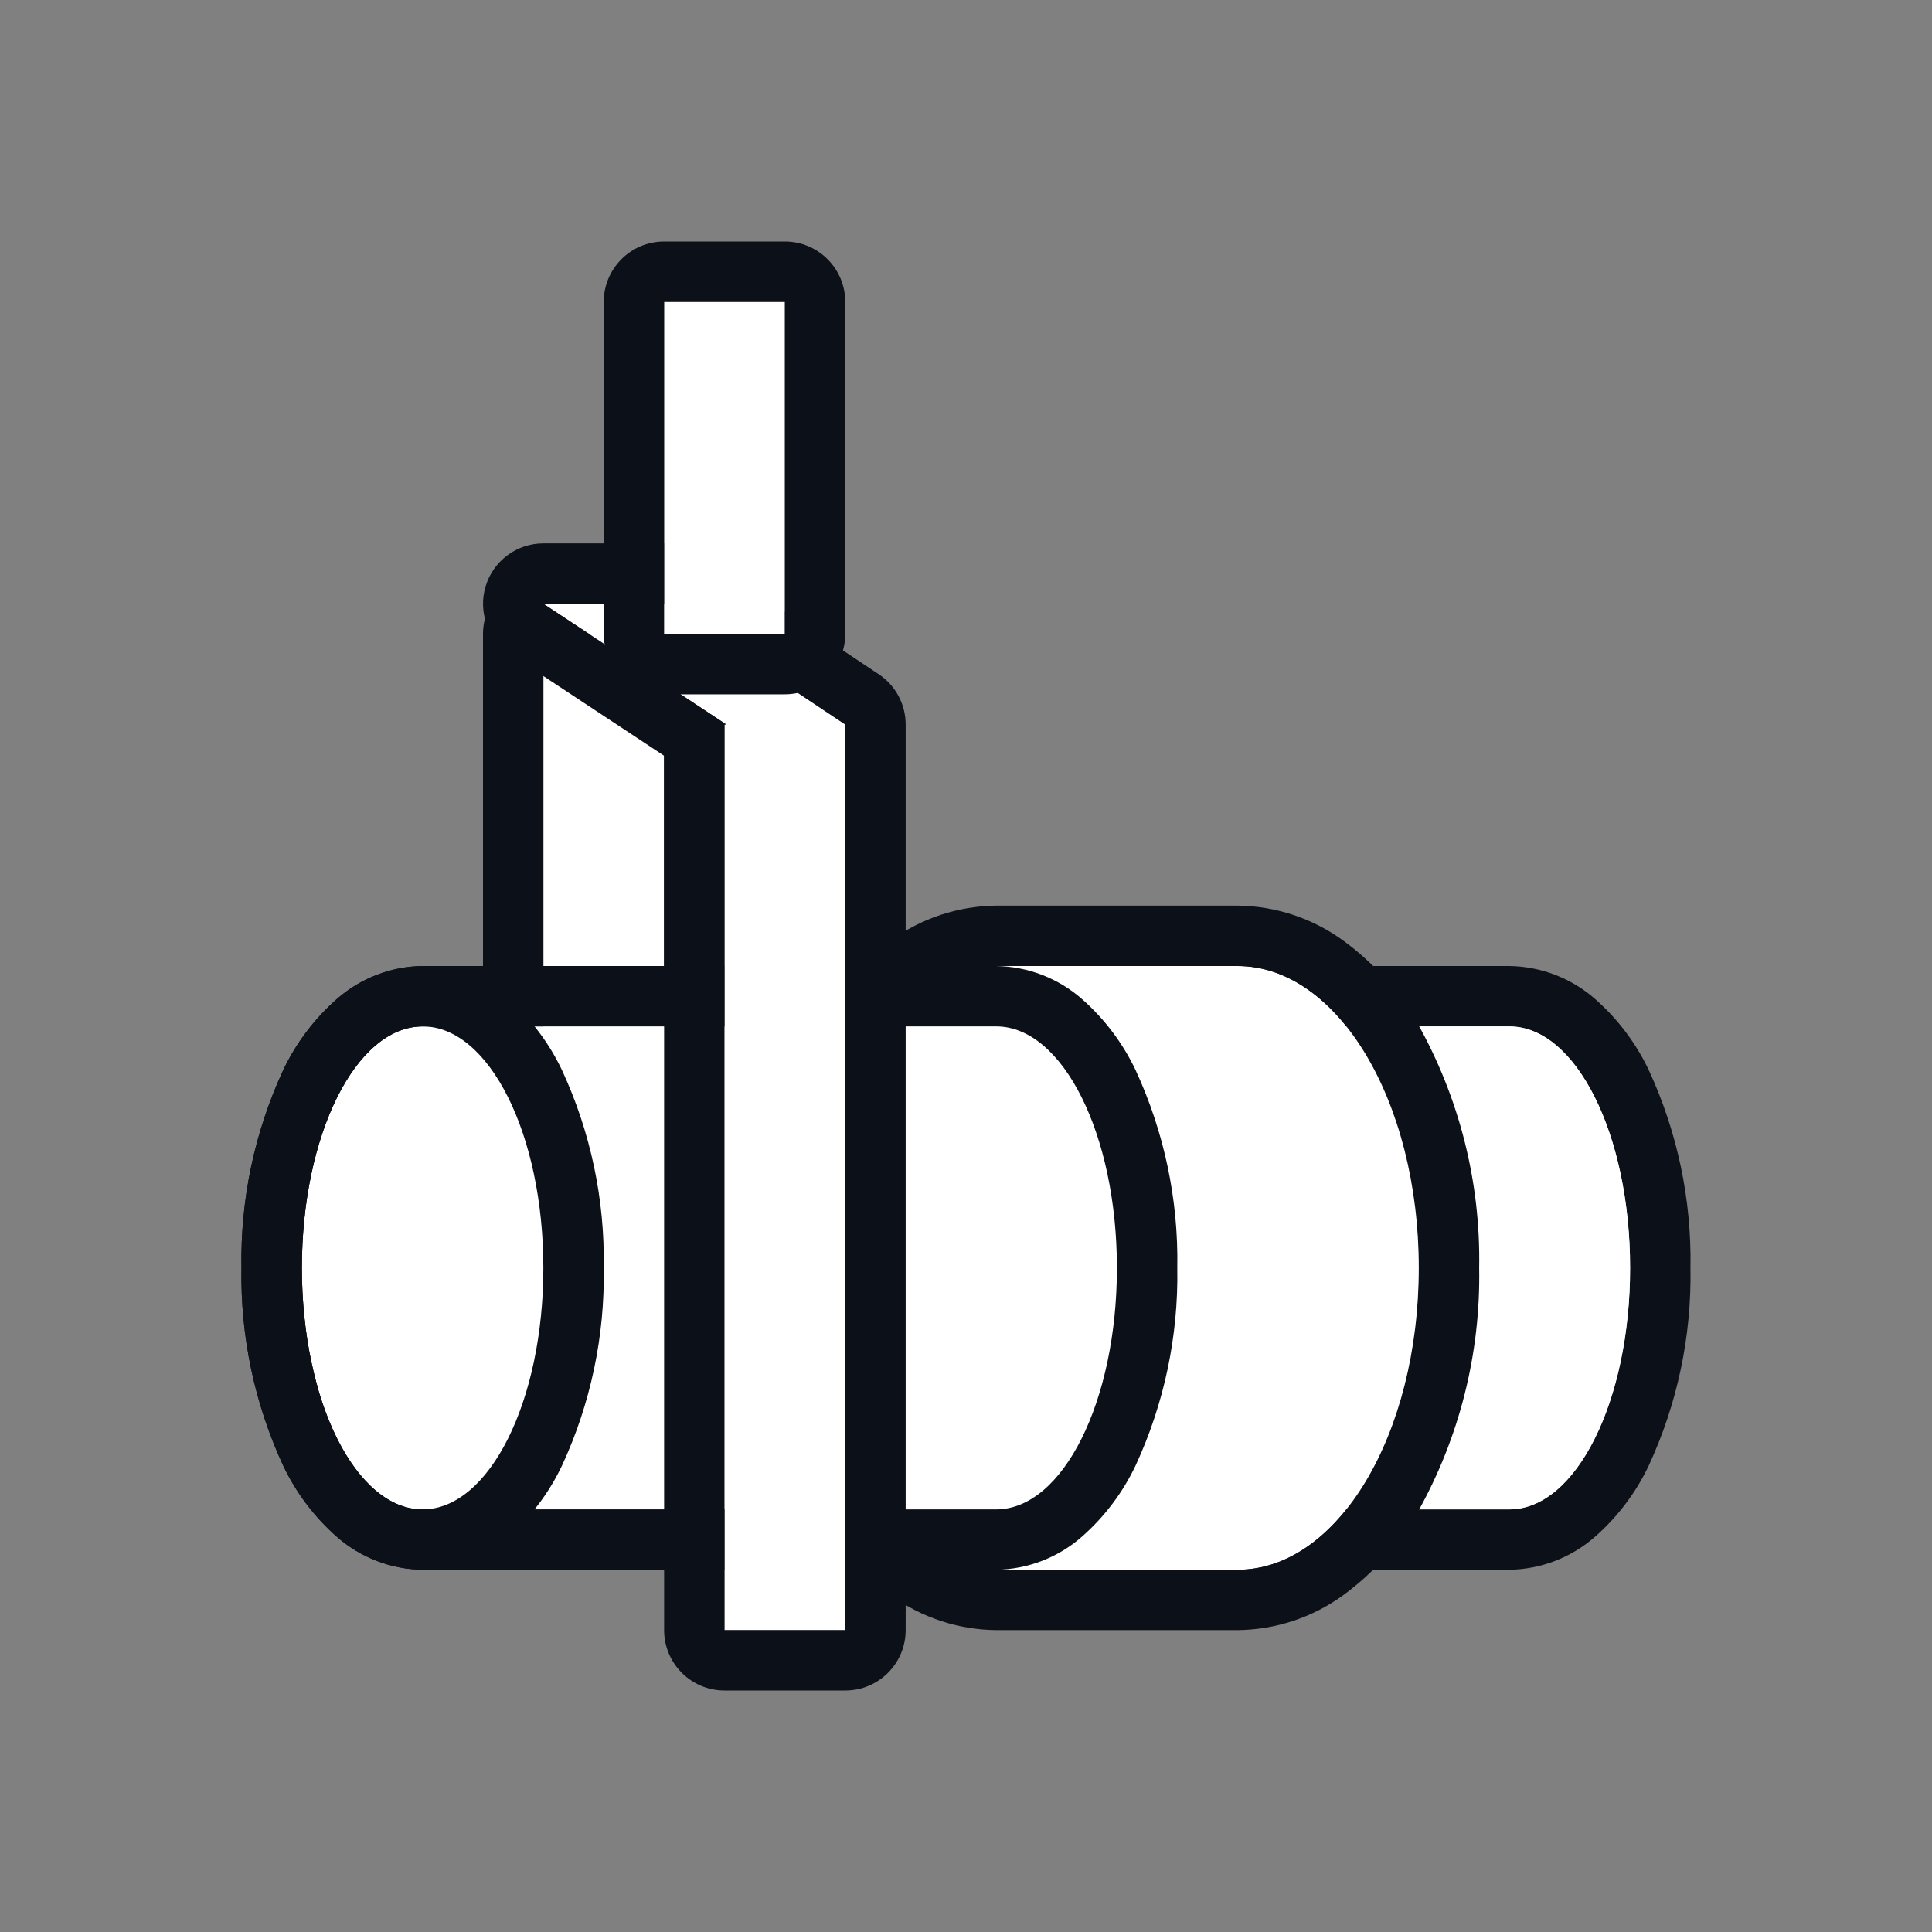
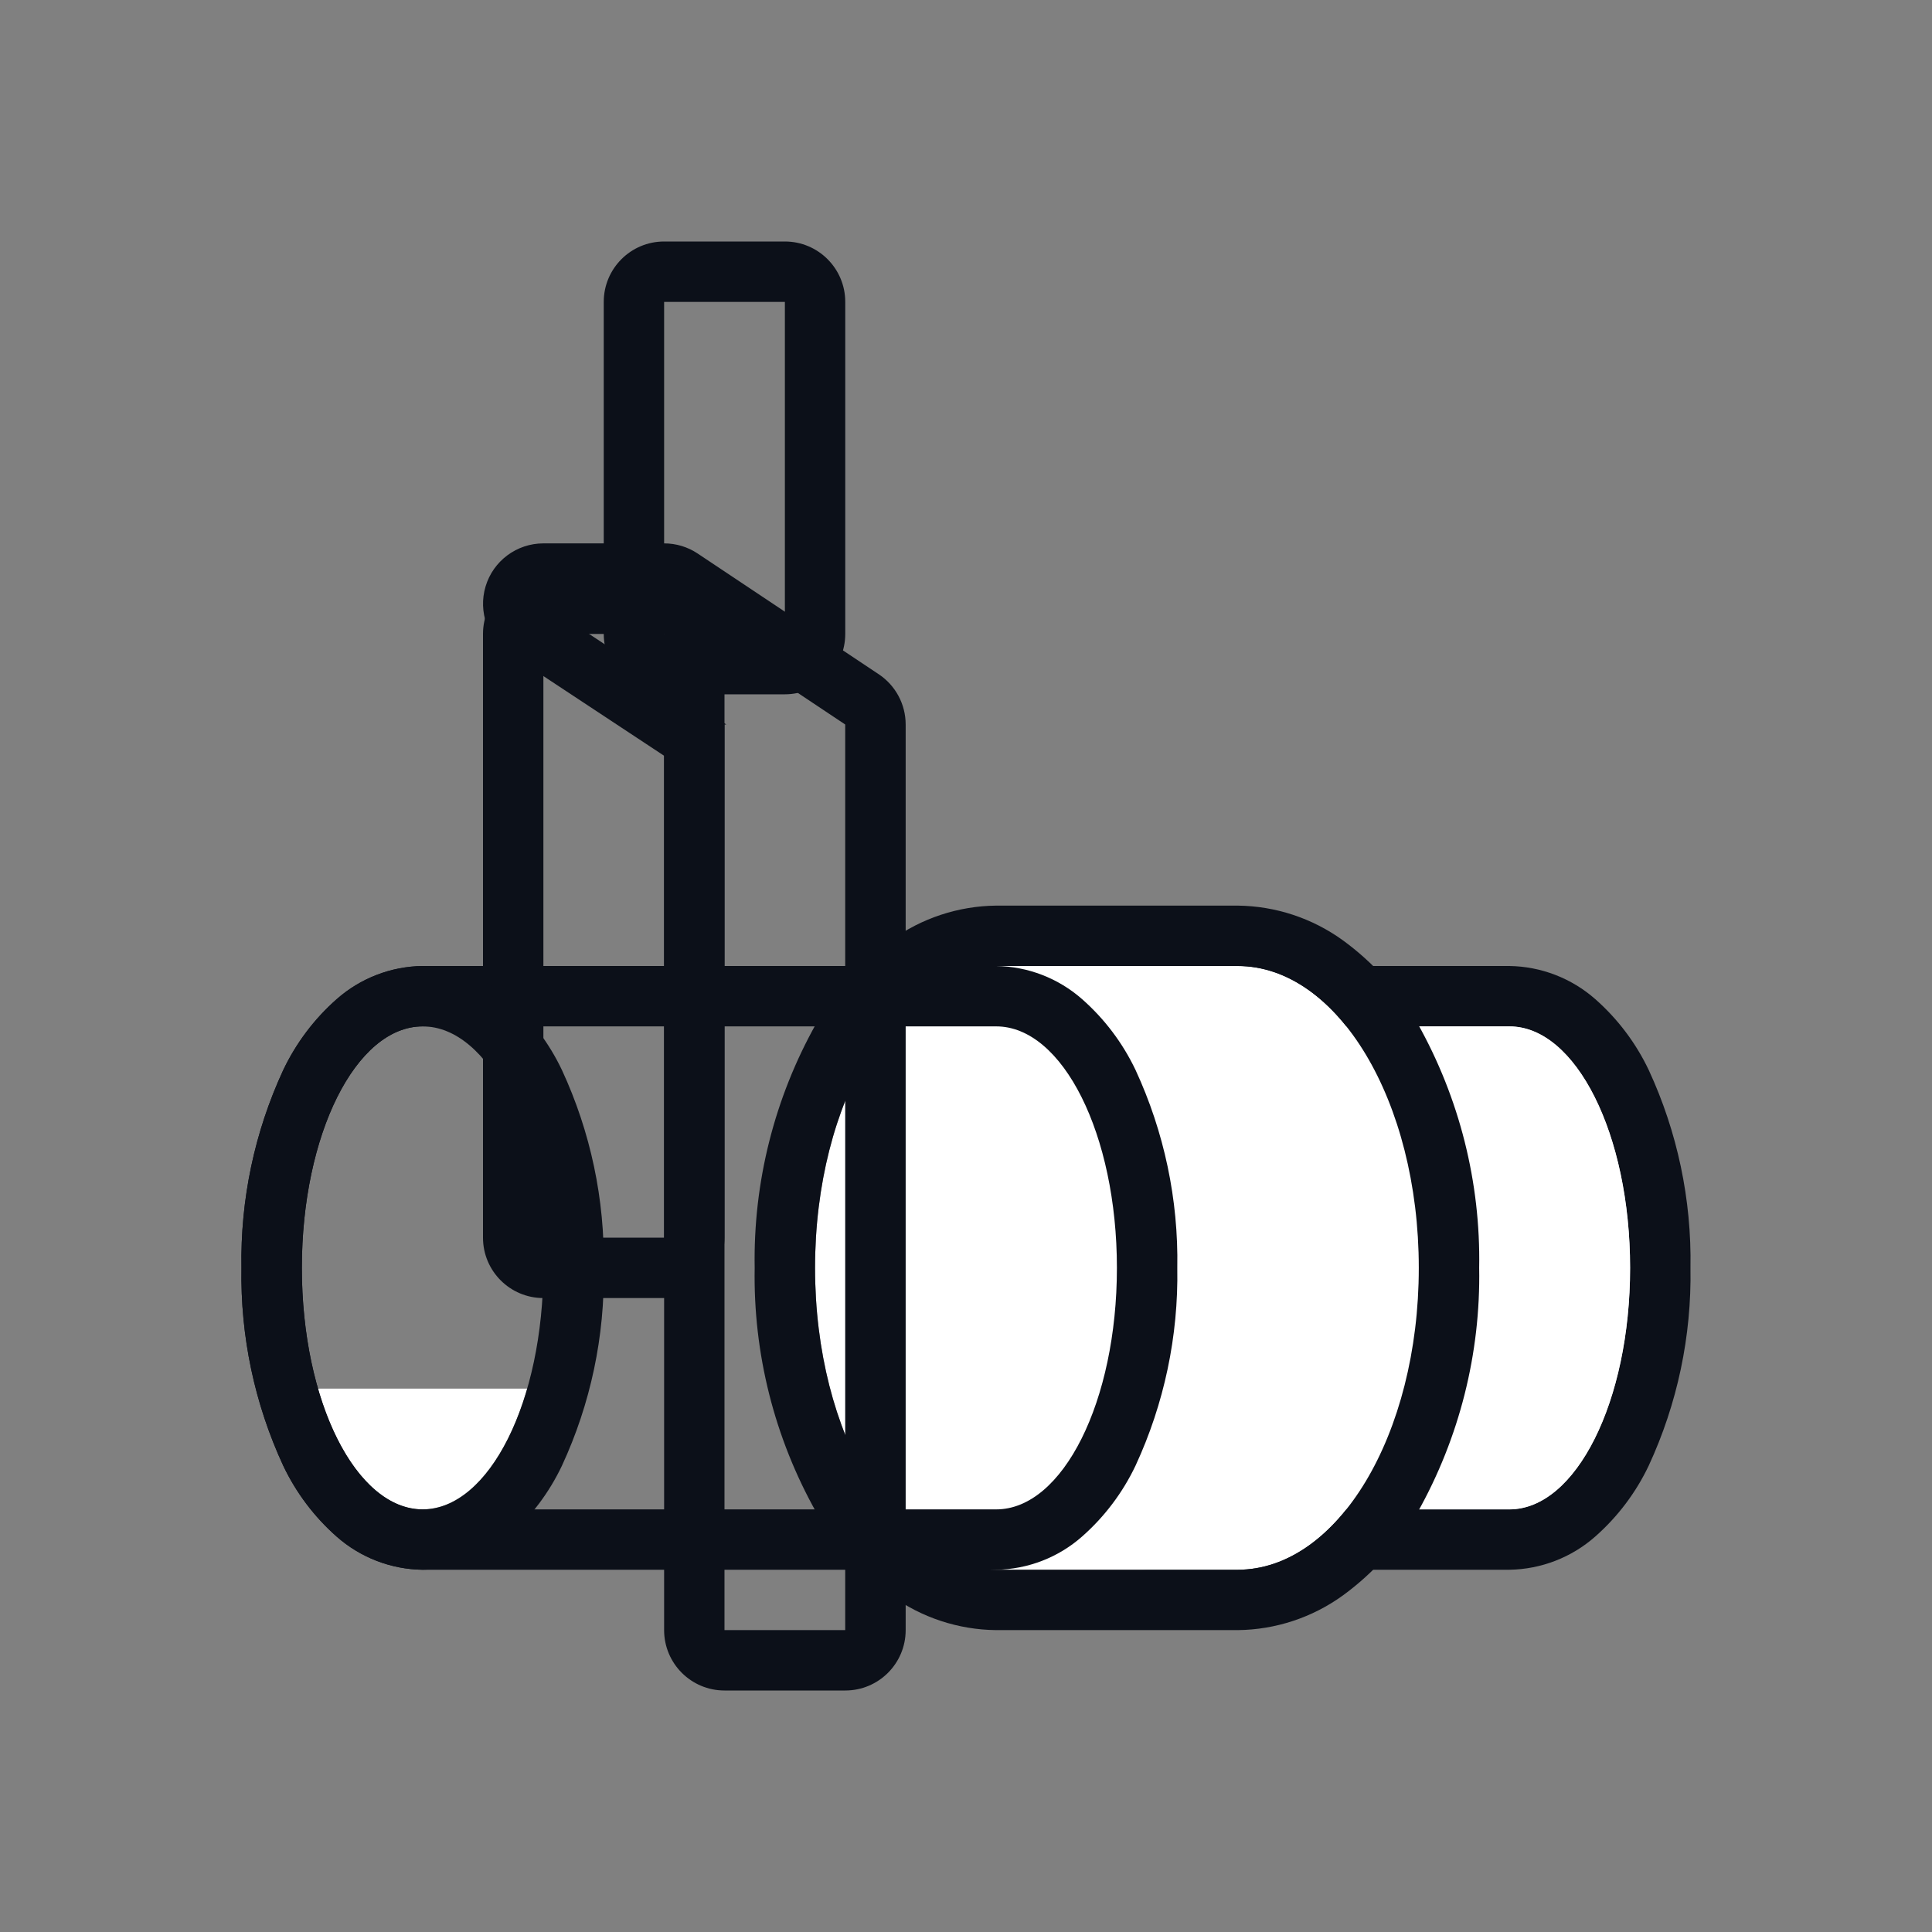
<svg xmlns="http://www.w3.org/2000/svg" fill="none" width="118" height="118" viewBox="0 0 118 118">
  <rect x="0" y="0" width="118" height="118" fill="#808080" stroke="none" />
  <defs>
    <clipPath id="master_svg0_59_5057">
      <rect x="0" y="0" width="118" height="118" rx="0" />
    </clipPath>
  </defs>
  <g clip-path="url(#master_svg0_59_5057)">
    <g>
-       <path d="M33.188,38.719L40.562,38.719L40.562,75.594L33.188,75.594L33.188,38.719Z" fill="#FFFFFF" fill-opacity="1" />
-     </g>
+       </g>
    <g>
      <path d="M33.188,38.719L33.188,75.594L40.562,75.594L40.562,38.719L33.188,38.719ZM33.188,35.031L40.562,35.031C42.599,35.031,44.25,36.682,44.25,38.719L44.25,75.594C44.25,77.63,42.599,79.281,40.562,79.281L33.188,79.281C31.151,79.281,29.5,77.63,29.5,75.594L29.5,38.719C29.5,36.682,31.151,35.031,33.188,35.031Z" fill="#0C1019" fill-opacity="1" />
    </g>
    <g>
      <path d="M92.188,92.188L70.062,92.188C65.99,92.188,62.688,85.583,62.688,77.438C62.688,69.292,65.99,62.688,70.062,62.688L92.188,62.688C96.26,62.688,99.562,69.29,99.562,77.438C99.562,85.585,96.26,92.188,92.188,92.188Z" fill="#E6E9EF" fill-opacity="1" />
    </g>
    <g>
      <path d="M92.186,92.188C96.259,92.188,99.561,85.583,99.561,77.438C99.561,69.292,96.259,62.688,92.186,62.688L70.061,62.688C65.988,62.688,62.686,69.29,62.686,77.438C62.686,85.585,65.988,92.188,70.061,92.188L92.186,92.188ZM92.186,95.875L70.061,95.875C68.124,95.848,66.261,95.128,64.808,93.847C63.44,92.64,62.33,91.168,61.547,89.52C59.796,85.736,58.925,81.606,58.998,77.438C58.925,73.27,59.797,69.14,61.548,65.357C62.332,63.709,63.441,62.237,64.81,61.03C66.262,59.748,68.124,59.028,70.061,59L92.186,59C94.123,59.027,95.986,59.747,97.439,61.028C98.807,62.235,99.917,63.707,100.7,65.355C102.451,69.139,103.322,73.269,103.248,77.438C103.321,81.605,102.45,85.734,100.699,89.516C99.915,91.164,98.805,92.636,97.437,93.843C95.985,95.126,94.123,95.846,92.186,95.875Z" fill="#0C1019" fill-opacity="1" />
    </g>
    <g>
      <path d="M92.188,92.188L70.062,92.188L70.062,62.688L92.188,62.688C96.26,62.688,99.562,69.29,99.562,77.438C99.562,85.585,96.26,92.188,92.188,92.188Z" fill="#FFFFFF" fill-opacity="1" />
    </g>
    <g>
      <path d="M77.438,77.438Q77.438,77.8,77.429,78.161Q77.42,78.523,77.402,78.883Q77.384,79.244,77.358,79.602Q77.331,79.96,77.296,80.315Q77.261,80.67,77.216,81.022Q77.172,81.373,77.12,81.719Q77.067,82.066,77.006,82.407Q76.945,82.748,76.876,83.082Q76.807,83.417,76.729,83.744Q76.652,84.071,76.567,84.391Q76.481,84.71,76.388,85.02Q76.295,85.331,76.195,85.632Q76.094,85.933,75.986,86.224Q75.878,86.515,75.763,86.795Q75.649,87.075,75.527,87.343Q75.405,87.611,75.277,87.867Q75.149,88.123,75.015,88.367Q74.881,88.61,74.741,88.839Q74.601,89.069,74.456,89.285Q74.31,89.501,74.16,89.702Q74.009,89.903,73.854,90.089Q73.699,90.275,73.539,90.446Q73.379,90.617,73.216,90.771Q73.052,90.926,72.885,91.065Q72.718,91.203,72.547,91.325Q72.377,91.447,72.203,91.552Q72.03,91.657,71.854,91.745Q71.679,91.833,71.501,91.904Q71.324,91.975,71.145,92.028Q70.966,92.081,70.785,92.117Q70.605,92.152,70.424,92.17Q70.244,92.188,70.062,92.188Q69.881,92.188,69.701,92.17Q69.52,92.152,69.34,92.117Q69.159,92.081,68.98,92.028Q68.801,91.975,68.624,91.904Q68.446,91.833,68.271,91.745Q68.095,91.657,67.922,91.552Q67.748,91.447,67.578,91.325Q67.407,91.203,67.24,91.065Q67.073,90.926,66.909,90.771Q66.746,90.617,66.586,90.446Q66.426,90.275,66.271,90.089Q66.116,89.903,65.965,89.702Q65.815,89.501,65.669,89.285Q65.524,89.069,65.384,88.839Q65.244,88.61,65.11,88.367Q64.976,88.123,64.848,87.867Q64.72,87.611,64.598,87.343Q64.476,87.075,64.362,86.795Q64.247,86.515,64.139,86.224Q64.031,85.933,63.93,85.632Q63.83,85.331,63.737,85.02Q63.644,84.71,63.558,84.391Q63.473,84.071,63.396,83.744Q63.318,83.417,63.249,83.082Q63.18,82.748,63.119,82.407Q63.058,82.066,63.005,81.719Q62.953,81.373,62.909,81.022Q62.865,80.67,62.829,80.315Q62.794,79.96,62.767,79.602Q62.741,79.244,62.723,78.883Q62.705,78.523,62.696,78.161Q62.688,77.8,62.688,77.438Q62.688,77.075,62.696,76.714Q62.705,76.352,62.723,75.992Q62.741,75.631,62.767,75.273Q62.794,74.915,62.829,74.56Q62.865,74.205,62.909,73.853Q62.953,73.502,63.005,73.156Q63.058,72.809,63.119,72.468Q63.18,72.127,63.249,71.793Q63.318,71.458,63.396,71.131Q63.473,70.804,63.558,70.484Q63.644,70.165,63.737,69.854Q63.83,69.544,63.93,69.243Q64.031,68.942,64.139,68.651Q64.247,68.36,64.362,68.08Q64.476,67.8,64.598,67.532Q64.72,67.264,64.848,67.008Q64.976,66.752,65.11,66.508Q65.244,66.265,65.384,66.036Q65.524,65.806,65.669,65.59Q65.815,65.374,65.965,65.173Q66.116,64.972,66.271,64.786Q66.426,64.6,66.586,64.429Q66.746,64.258,66.909,64.104Q67.073,63.949,67.24,63.81Q67.407,63.672,67.578,63.55Q67.748,63.428,67.922,63.323Q68.095,63.218,68.271,63.13Q68.446,63.042,68.624,62.971Q68.801,62.9,68.98,62.847Q69.159,62.794,69.34,62.759Q69.52,62.723,69.701,62.705Q69.881,62.688,70.062,62.688Q70.244,62.688,70.424,62.705Q70.605,62.723,70.785,62.759Q70.966,62.794,71.145,62.847Q71.324,62.9,71.501,62.971Q71.679,63.042,71.854,63.13Q72.03,63.218,72.203,63.323Q72.377,63.428,72.547,63.55Q72.718,63.672,72.885,63.81Q73.052,63.949,73.216,64.104Q73.379,64.258,73.539,64.429Q73.699,64.6,73.854,64.786Q74.009,64.972,74.16,65.173Q74.31,65.374,74.456,65.59Q74.601,65.806,74.741,66.036Q74.881,66.265,75.015,66.508Q75.149,66.752,75.277,67.008Q75.405,67.264,75.527,67.532Q75.649,67.8,75.763,68.08Q75.878,68.36,75.986,68.651Q76.094,68.942,76.195,69.243Q76.295,69.544,76.388,69.854Q76.481,70.165,76.567,70.484Q76.652,70.804,76.729,71.131Q76.807,71.458,76.876,71.793Q76.945,72.127,77.006,72.468Q77.067,72.809,77.12,73.156Q77.172,73.502,77.216,73.853Q77.261,74.205,77.296,74.56Q77.331,74.915,77.358,75.273Q77.384,75.631,77.402,75.992Q77.42,76.352,77.429,76.714Q77.438,77.075,77.438,77.438Z" fill="#FFFFFF" fill-opacity="1" />
    </g>
    <g>
      <path d="M60.844,95.875C54.734,95.875,49.781,87.62,49.781,77.438C49.781,67.254,54.735,59,60.844,59L75.594,59C81.704,59,86.656,67.254,86.656,77.438C86.656,87.62,81.704,95.875,75.594,95.875L60.844,95.875Z" fill="#FFFFFF" fill-opacity="1" />
    </g>
    <g>
      <path d="M75.593,95.875C81.703,95.875,86.655,87.62,86.655,77.438C86.655,67.255,81.703,59,75.593,59L60.843,59C54.732,59,49.78,67.255,49.78,77.438C49.78,87.62,54.734,95.875,60.843,95.875L75.593,95.875ZM75.593,99.562L60.843,99.562C58.531,99.538,56.284,98.797,54.412,97.44C52.557,96.087,51.005,94.361,49.858,92.372C47.299,87.816,45.999,82.662,46.093,77.438C46,72.213,47.3,67.058,49.859,62.503C51.007,60.514,52.559,58.788,54.413,57.435C56.285,56.079,58.531,55.337,60.843,55.312L75.593,55.312C77.904,55.337,80.151,56.078,82.024,57.435C83.879,58.788,85.43,60.514,86.578,62.503C89.136,67.059,90.436,72.213,90.343,77.438C90.436,82.662,89.136,87.816,86.578,92.372C85.43,94.361,83.878,96.087,82.024,97.44C80.152,98.797,77.904,99.538,75.593,99.562Z" fill="#0C1019" fill-opacity="1" />
    </g>
    <g>
-       <path d="M25.812,92.188C21.74,92.188,18.438,85.583,18.438,77.438C18.438,69.292,21.74,62.688,25.812,62.688L60.844,62.688C64.918,62.688,68.219,69.29,68.219,77.438C68.219,85.585,64.917,92.188,60.844,92.188L25.812,92.188Z" fill="#FFFFFF" fill-opacity="1" />
-     </g>
+       </g>
    <g>
      <path d="M60.842,92.188C64.917,92.188,68.217,85.583,68.217,77.438C68.217,69.292,64.915,62.688,60.842,62.688L25.811,62.688C21.738,62.688,18.436,69.29,18.436,77.438C18.436,85.585,21.738,92.188,25.811,92.188L60.842,92.188ZM60.842,95.875L25.811,95.875C23.874,95.849,22.01,95.129,20.558,93.847C19.19,92.64,18.081,91.168,17.298,89.52C15.547,85.736,14.675,81.606,14.748,77.438C14.675,73.27,15.547,69.14,17.298,65.357C18.082,63.709,19.191,62.237,20.56,61.03C22.011,59.747,23.874,59.027,25.811,59L60.842,59C62.779,59.027,64.642,59.747,66.095,61.028C67.464,62.235,68.573,63.707,69.357,65.355C71.107,69.139,71.979,73.269,71.905,77.438C71.977,81.605,71.106,85.734,69.355,89.516C68.571,91.164,67.462,92.636,66.093,93.843C64.642,95.126,62.779,95.846,60.842,95.875Z" fill="#0C1019" fill-opacity="1" />
    </g>
    <g>
      <path d="M25.813,92.188C23.189,92.188,20.74,89.361,19.426,84.812L32.203,84.812C30.885,89.363,28.436,92.188,25.813,92.188Z" fill="#FFFFFF" fill-opacity="1" />
    </g>
    <g>
      <path d="M25.811,62.688C21.738,62.688,18.436,69.292,18.436,77.438C18.436,85.583,21.738,92.188,25.811,92.188C29.884,92.188,33.186,85.583,33.186,77.438C33.186,69.292,29.884,62.688,25.811,62.688ZM25.811,59C27.748,59.026,29.611,59.746,31.064,61.028C32.432,62.236,33.541,63.71,34.323,65.359C36.074,69.141,36.946,73.27,36.873,77.438C36.946,81.605,36.074,85.734,34.323,89.516C33.541,91.165,32.432,92.638,31.064,93.847C29.611,95.129,27.748,95.849,25.811,95.875C23.874,95.849,22.01,95.129,20.558,93.847C19.19,92.638,18.081,91.165,17.298,89.516C15.547,85.734,14.676,81.605,14.748,77.438C14.676,73.27,15.547,69.141,17.298,65.359C18.081,63.71,19.19,62.236,20.558,61.028C22.01,59.746,23.874,59.026,25.811,59Z" fill="#0C1019" fill-opacity="1" />
    </g>
    <g>
-       <path d="M44.25,99.562L44.25,44.25L44.361,44.25L33.186,36.875L40.561,36.875L51.623,44.25L51.623,99.562L44.25,99.562Z" fill="#FFFFFF" fill-opacity="1" />
-     </g>
+       </g>
    <g>
      <path d="M51.622,99.562L51.622,44.25L40.56,36.875L33.185,36.875L44.36,44.25L44.249,44.25L44.249,99.562L51.622,99.562ZM51.624,103.25L44.249,103.25C42.213,103.25,40.562,101.599,40.562,99.562L40.562,46.16L31.159,39.952C29.8,39.056,29.19,37.374,29.658,35.815C30.126,34.255,31.561,33.188,33.19,33.188L40.565,33.188C41.293,33.188,42.005,33.403,42.61,33.807L53.673,41.182C54.699,41.866,55.315,43.017,55.315,44.25L55.315,99.562C55.315,101.601,53.661,103.253,51.622,103.25L51.624,103.25Z" fill="#0C1019" fill-opacity="1" />
    </g>
    <g>
-       <path d="M40.562,18.438L47.938,18.438L47.938,38.719L40.562,38.719L40.562,18.438Z" fill="#FFFFFF" fill-opacity="1" />
-     </g>
+       </g>
    <g>
      <path d="M40.562,18.438L40.562,38.719L47.938,38.719L47.938,18.438L40.562,18.438ZM40.562,14.75L47.938,14.75C49.974,14.75,51.625,16.401,51.625,18.438L51.625,38.719C51.625,40.755,49.974,42.406,47.938,42.406L40.562,42.406C38.526,42.406,36.875,40.755,36.875,38.719L36.875,18.438C36.875,16.401,38.526,14.75,40.562,14.75Z" fill="#0C1019" fill-opacity="1" />
    </g>
  </g>
</svg>